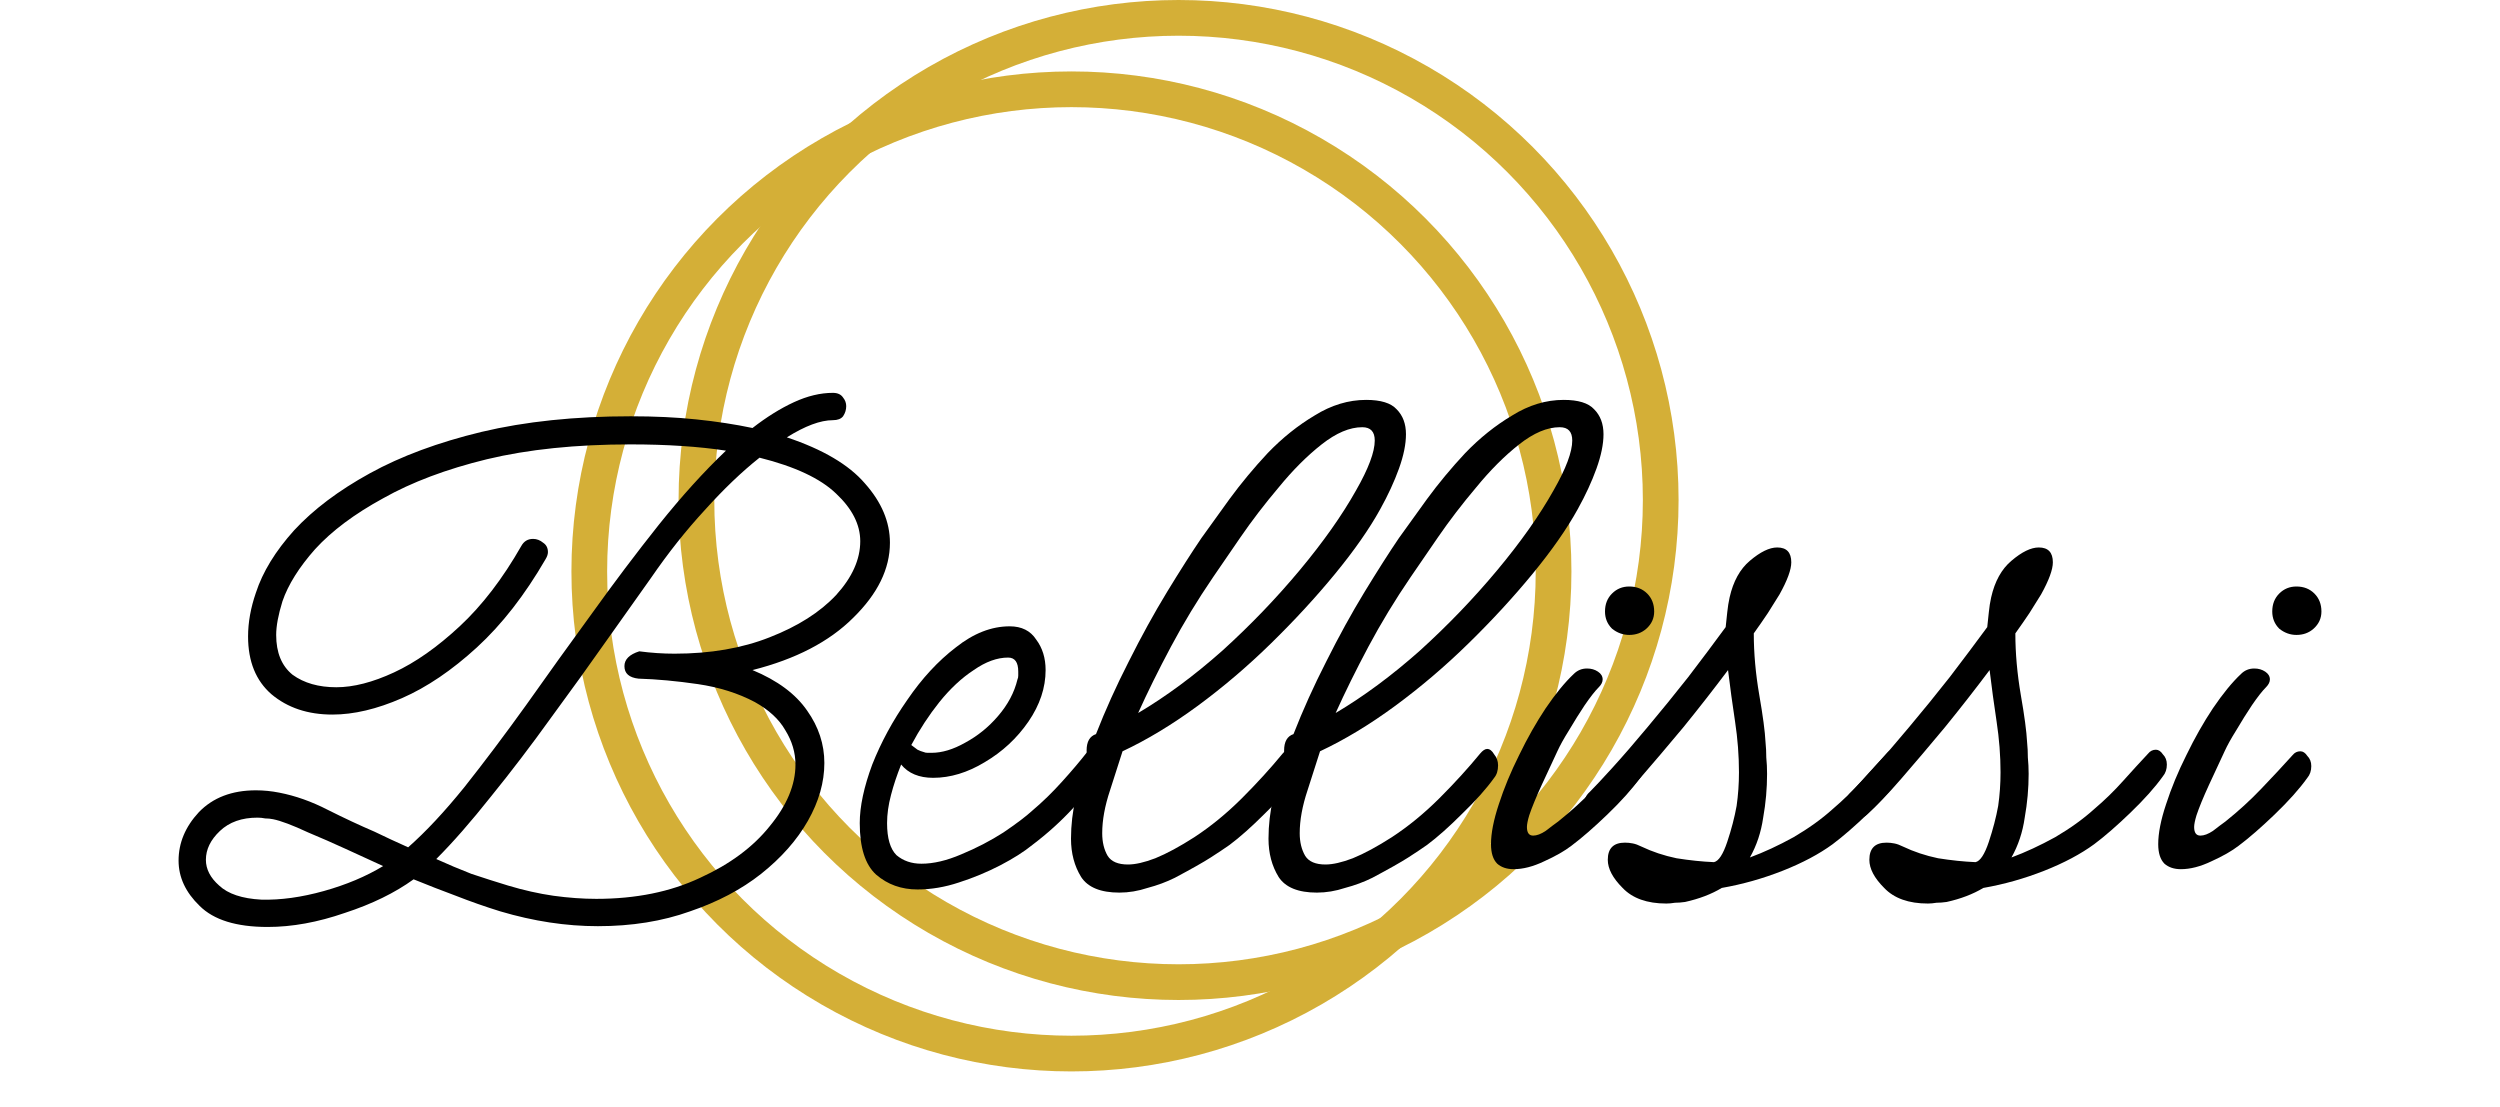
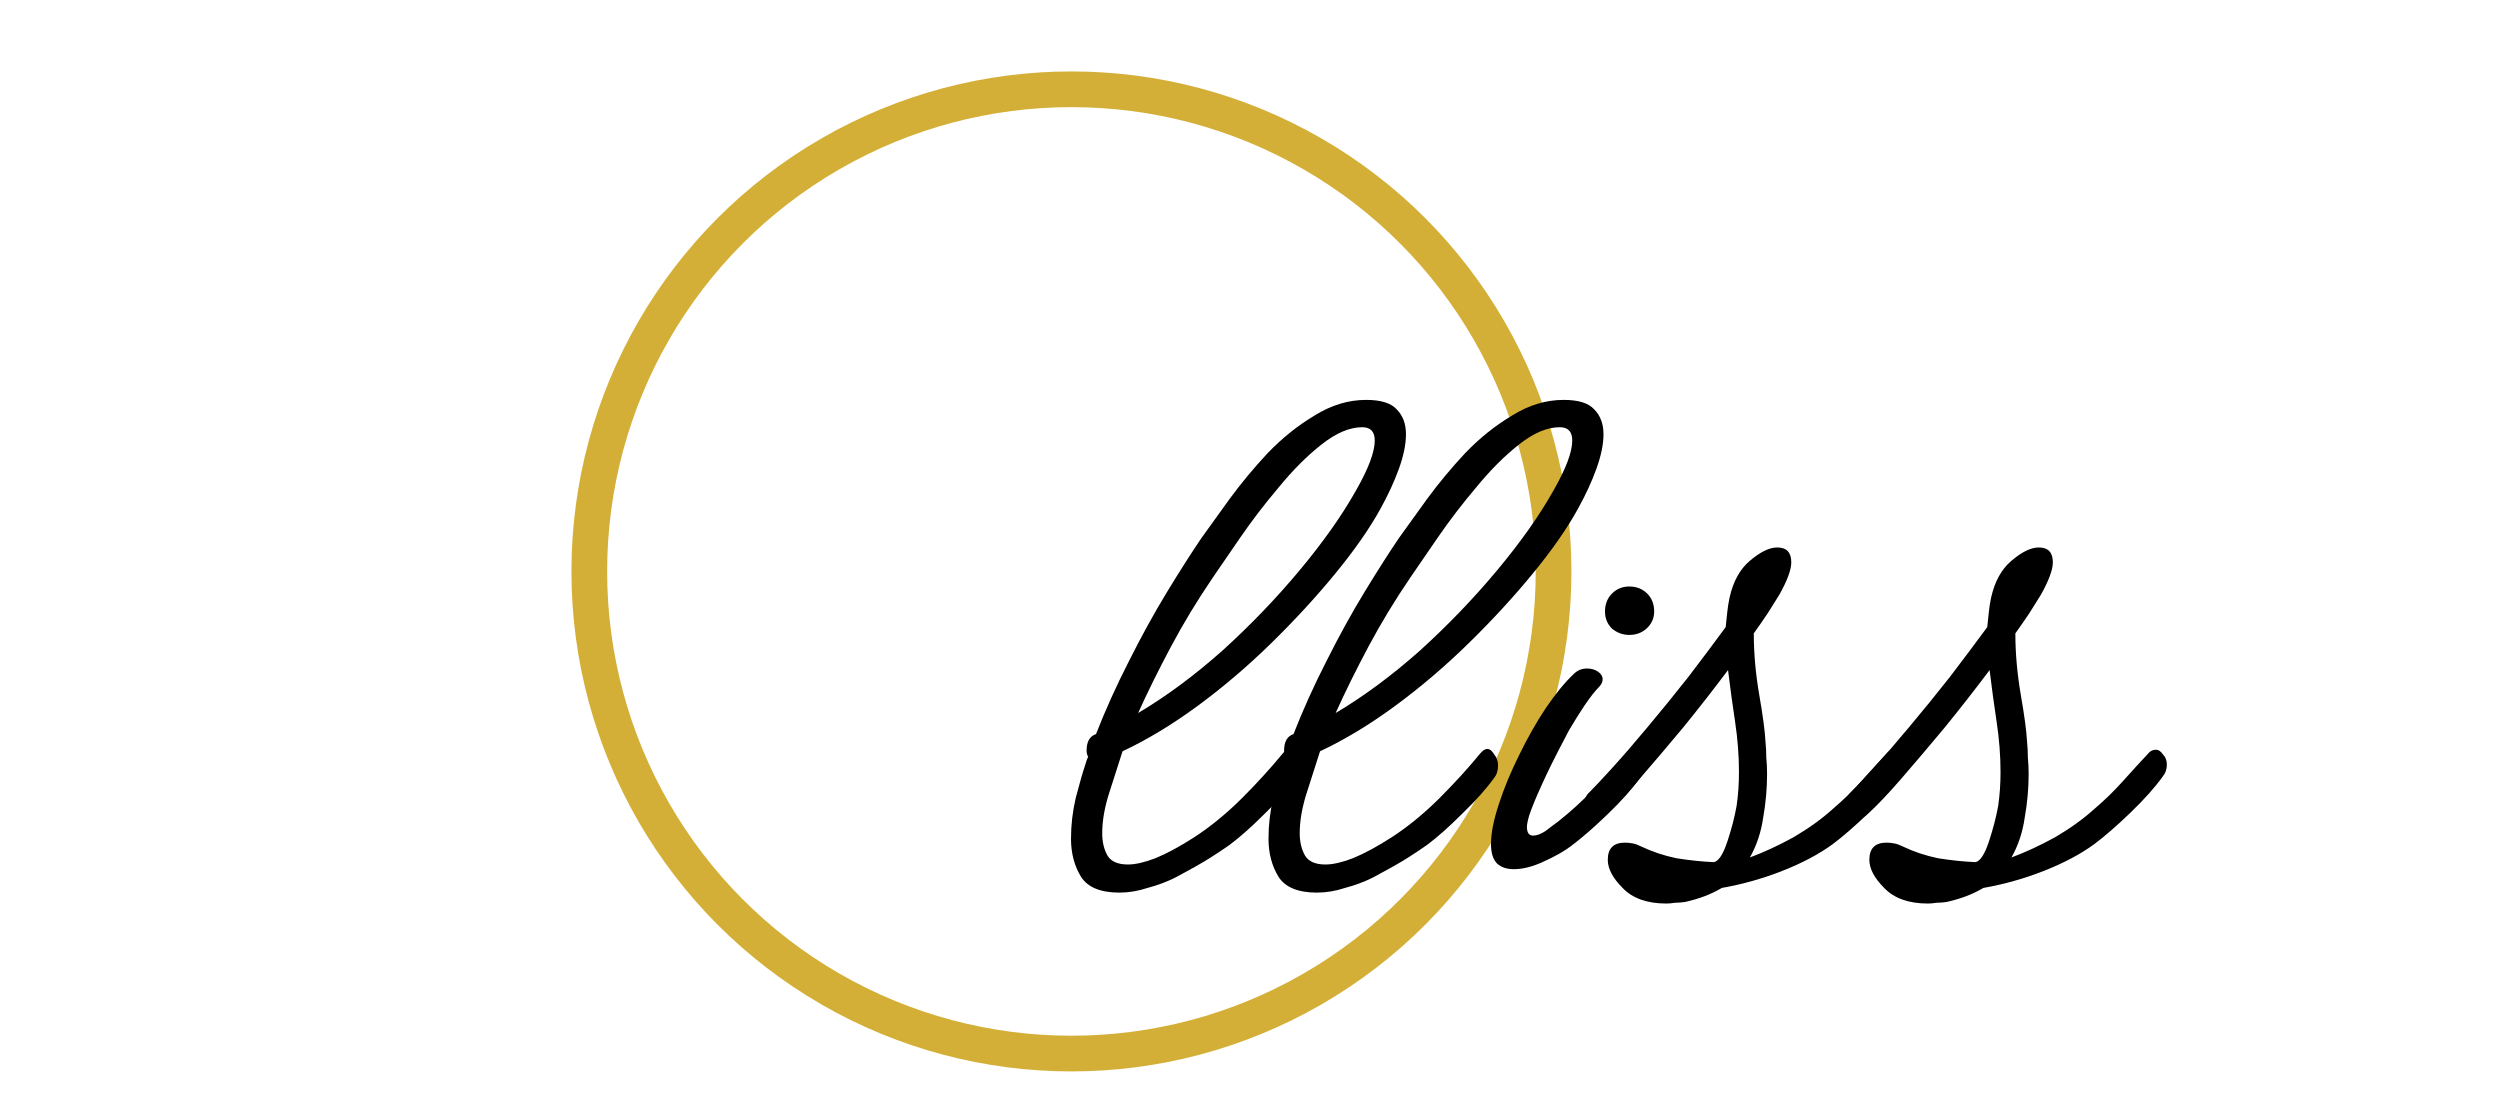
<svg xmlns="http://www.w3.org/2000/svg" fill="none" viewBox="0 0 70 31" height="31" width="70">
  <g id="Group 11">
    <circle stroke="#D4AF37" r="13.5" cy="16" cx="30" id="Ellipse 1" />
-     <circle stroke="#D4AF37" r="13.5" cy="14" cx="33" id="Ellipse 2" />
    <g filter="url(#filter0_d_57_27)" id="Bellissi">
-       <path fill="black" d="M60.3 13.778C60.126 13.778 59.965 13.72 59.819 13.603C59.688 13.472 59.623 13.311 59.623 13.122C59.623 12.918 59.688 12.75 59.819 12.619C59.95 12.488 60.111 12.422 60.3 12.422C60.504 12.422 60.672 12.488 60.803 12.619C60.934 12.75 61 12.918 61 13.122C61 13.311 60.927 13.472 60.781 13.603C60.65 13.72 60.49 13.778 60.3 13.778ZM57.065 20.337C56.875 20.337 56.722 20.286 56.605 20.184C56.489 20.067 56.43 19.885 56.43 19.637C56.43 19.331 56.503 18.96 56.649 18.522C56.795 18.07 56.984 17.611 57.218 17.145C57.451 16.664 57.699 16.227 57.961 15.833C58.238 15.425 58.5 15.104 58.748 14.871C58.85 14.769 58.974 14.718 59.12 14.718C59.236 14.718 59.338 14.747 59.426 14.806C59.513 14.864 59.557 14.937 59.557 15.024C59.557 15.097 59.52 15.17 59.448 15.243C59.346 15.345 59.214 15.512 59.054 15.746C58.908 15.964 58.763 16.198 58.617 16.445C58.471 16.678 58.362 16.875 58.289 17.036C58.158 17.313 58.012 17.626 57.852 17.976C57.691 18.326 57.575 18.61 57.502 18.828C57.458 18.974 57.436 19.084 57.436 19.156C57.436 19.317 57.495 19.397 57.611 19.397C57.713 19.397 57.83 19.353 57.961 19.266C58.092 19.164 58.209 19.076 58.311 19.003C58.675 18.712 59.01 18.406 59.316 18.085C59.637 17.75 59.929 17.436 60.191 17.145C60.249 17.072 60.322 17.036 60.41 17.036C60.483 17.036 60.548 17.079 60.606 17.167C60.679 17.24 60.716 17.334 60.716 17.451C60.716 17.582 60.679 17.692 60.606 17.779C60.388 18.085 60.082 18.428 59.688 18.807C59.309 19.171 58.974 19.462 58.682 19.681C58.493 19.827 58.238 19.973 57.917 20.118C57.611 20.264 57.327 20.337 57.065 20.337Z" id="Vector" />
      <path fill="black" d="M49.981 21.299C49.442 21.299 49.034 21.153 48.757 20.862C48.48 20.585 48.342 20.323 48.342 20.075C48.342 19.754 48.502 19.594 48.822 19.594C48.895 19.594 48.968 19.601 49.041 19.616C49.114 19.63 49.194 19.659 49.282 19.703C49.588 19.849 49.916 19.958 50.266 20.031C50.63 20.089 50.98 20.126 51.315 20.14C51.446 20.111 51.57 19.922 51.687 19.572C51.803 19.222 51.891 18.887 51.949 18.566C51.993 18.26 52.015 17.947 52.015 17.626C52.015 17.16 51.978 16.686 51.905 16.205C51.832 15.724 51.767 15.243 51.709 14.762C51.315 15.287 50.9 15.819 50.462 16.358C50.025 16.883 49.617 17.364 49.238 17.801C48.859 18.238 48.538 18.573 48.276 18.807C48.218 18.865 48.145 18.894 48.057 18.894C47.955 18.894 47.868 18.858 47.795 18.785C47.722 18.697 47.685 18.602 47.685 18.5C47.685 18.369 47.737 18.26 47.839 18.172C47.97 18.041 48.181 17.815 48.473 17.495C48.764 17.174 49.092 16.795 49.456 16.358C49.836 15.906 50.215 15.44 50.593 14.959C50.972 14.463 51.322 13.996 51.643 13.559C51.657 13.413 51.672 13.275 51.687 13.144C51.701 12.998 51.723 12.86 51.752 12.728C51.854 12.277 52.044 11.934 52.321 11.701C52.612 11.453 52.867 11.329 53.086 11.329C53.348 11.329 53.48 11.467 53.48 11.745C53.48 11.949 53.37 12.247 53.152 12.641C53.05 12.801 52.94 12.976 52.824 13.166C52.707 13.341 52.576 13.53 52.43 13.734C52.43 14.288 52.481 14.864 52.583 15.461C52.685 16.044 52.743 16.482 52.758 16.773C52.773 16.919 52.78 17.065 52.78 17.21C52.794 17.356 52.802 17.509 52.802 17.67C52.802 18.078 52.765 18.486 52.692 18.894C52.634 19.302 52.51 19.674 52.321 20.009C52.714 19.863 53.122 19.674 53.545 19.441C53.968 19.193 54.332 18.93 54.638 18.654C54.93 18.406 55.2 18.143 55.447 17.866C55.695 17.59 55.928 17.334 56.147 17.101C56.205 17.028 56.278 16.992 56.366 16.992C56.438 16.992 56.504 17.036 56.562 17.123C56.635 17.196 56.672 17.291 56.672 17.407C56.672 17.538 56.635 17.648 56.562 17.735C56.344 18.041 56.038 18.384 55.644 18.763C55.265 19.127 54.93 19.419 54.638 19.637C54.259 19.914 53.793 20.162 53.239 20.381C52.685 20.599 52.117 20.76 51.534 20.862C51.242 21.037 50.9 21.168 50.506 21.255C50.404 21.27 50.309 21.277 50.222 21.277C50.134 21.292 50.054 21.299 49.981 21.299Z" id="Vector_2" />
      <path fill="black" d="M42.658 21.299C42.118 21.299 41.71 21.153 41.433 20.862C41.156 20.585 41.018 20.323 41.018 20.075C41.018 19.754 41.178 19.594 41.499 19.594C41.572 19.594 41.645 19.601 41.718 19.616C41.79 19.63 41.871 19.659 41.958 19.703C42.264 19.849 42.592 19.958 42.942 20.031C43.306 20.089 43.656 20.126 43.991 20.14C44.123 20.111 44.246 19.922 44.363 19.572C44.48 19.222 44.567 18.887 44.625 18.566C44.669 18.26 44.691 17.947 44.691 17.626C44.691 17.16 44.655 16.686 44.582 16.205C44.509 15.724 44.443 15.243 44.385 14.762C43.991 15.287 43.576 15.819 43.139 16.358C42.701 16.883 42.293 17.364 41.914 17.801C41.535 18.238 41.215 18.573 40.952 18.807C40.894 18.865 40.821 18.894 40.734 18.894C40.632 18.894 40.544 18.858 40.471 18.785C40.398 18.697 40.362 18.602 40.362 18.5C40.362 18.369 40.413 18.26 40.515 18.172C40.646 18.041 40.858 17.815 41.149 17.495C41.441 17.174 41.769 16.795 42.133 16.358C42.512 15.906 42.891 15.44 43.27 14.959C43.649 14.463 43.999 13.996 44.319 13.559C44.334 13.413 44.349 13.275 44.363 13.144C44.378 12.998 44.4 12.86 44.429 12.728C44.531 12.277 44.72 11.934 44.997 11.701C45.289 11.453 45.544 11.329 45.762 11.329C46.025 11.329 46.156 11.467 46.156 11.745C46.156 11.949 46.047 12.247 45.828 12.641C45.726 12.801 45.617 12.976 45.5 13.166C45.383 13.341 45.252 13.53 45.106 13.734C45.106 14.288 45.157 14.864 45.26 15.461C45.361 16.044 45.42 16.482 45.434 16.773C45.449 16.919 45.456 17.065 45.456 17.21C45.471 17.356 45.478 17.509 45.478 17.67C45.478 18.078 45.442 18.486 45.369 18.894C45.31 19.302 45.187 19.674 44.997 20.009C45.391 19.863 45.799 19.674 46.221 19.441C46.644 19.193 47.009 18.93 47.315 18.654C47.606 18.406 47.876 18.143 48.124 17.866C48.371 17.59 48.605 17.334 48.823 17.101C48.882 17.028 48.955 16.992 49.042 16.992C49.115 16.992 49.18 17.036 49.239 17.123C49.312 17.196 49.348 17.291 49.348 17.407C49.348 17.538 49.312 17.648 49.239 17.735C49.02 18.041 48.714 18.384 48.321 18.763C47.941 19.127 47.606 19.419 47.315 19.637C46.936 19.914 46.469 20.162 45.915 20.381C45.361 20.599 44.793 20.76 44.21 20.862C43.919 21.037 43.576 21.168 43.182 21.255C43.08 21.27 42.986 21.277 42.898 21.277C42.811 21.292 42.73 21.299 42.658 21.299Z" id="Vector_3" />
-       <path fill="black" d="M41.618 13.778C41.443 13.778 41.282 13.72 41.137 13.603C41.005 13.472 40.94 13.311 40.94 13.122C40.94 12.918 41.005 12.75 41.137 12.619C41.268 12.488 41.428 12.422 41.618 12.422C41.822 12.422 41.989 12.488 42.121 12.619C42.252 12.75 42.317 12.918 42.317 13.122C42.317 13.311 42.245 13.472 42.099 13.603C41.968 13.72 41.807 13.778 41.618 13.778ZM38.382 20.337C38.192 20.337 38.039 20.286 37.923 20.184C37.806 20.067 37.748 19.885 37.748 19.637C37.748 19.331 37.821 18.96 37.966 18.522C38.112 18.07 38.302 17.611 38.535 17.145C38.768 16.664 39.016 16.227 39.278 15.833C39.555 15.425 39.818 15.104 40.065 14.871C40.167 14.769 40.291 14.718 40.437 14.718C40.554 14.718 40.656 14.747 40.743 14.806C40.831 14.864 40.874 14.937 40.874 15.024C40.874 15.097 40.838 15.17 40.765 15.243C40.663 15.345 40.532 15.512 40.371 15.746C40.226 15.964 40.08 16.198 39.934 16.445C39.788 16.678 39.679 16.875 39.606 17.036C39.475 17.313 39.329 17.626 39.169 17.976C39.009 18.326 38.892 18.61 38.819 18.828C38.775 18.974 38.754 19.084 38.754 19.156C38.754 19.317 38.812 19.397 38.928 19.397C39.03 19.397 39.147 19.353 39.278 19.266C39.409 19.164 39.526 19.076 39.628 19.003C39.992 18.712 40.328 18.406 40.634 18.085C40.955 17.75 41.246 17.436 41.508 17.145C41.567 17.072 41.639 17.036 41.727 17.036C41.8 17.036 41.865 17.079 41.924 17.167C41.997 17.24 42.033 17.334 42.033 17.451C42.033 17.582 41.997 17.692 41.924 17.779C41.705 18.085 41.399 18.428 41.005 18.807C40.627 19.171 40.291 19.462 40 19.681C39.81 19.827 39.555 19.973 39.234 20.118C38.928 20.264 38.644 20.337 38.382 20.337Z" id="Vector_4" />
+       <path fill="black" d="M41.618 13.778C41.443 13.778 41.282 13.72 41.137 13.603C41.005 13.472 40.94 13.311 40.94 13.122C40.94 12.918 41.005 12.75 41.137 12.619C41.268 12.488 41.428 12.422 41.618 12.422C41.822 12.422 41.989 12.488 42.121 12.619C42.252 12.75 42.317 12.918 42.317 13.122C42.317 13.311 42.245 13.472 42.099 13.603C41.968 13.72 41.807 13.778 41.618 13.778ZM38.382 20.337C38.192 20.337 38.039 20.286 37.923 20.184C37.806 20.067 37.748 19.885 37.748 19.637C37.748 19.331 37.821 18.96 37.966 18.522C38.112 18.07 38.302 17.611 38.535 17.145C38.768 16.664 39.016 16.227 39.278 15.833C39.555 15.425 39.818 15.104 40.065 14.871C40.167 14.769 40.291 14.718 40.437 14.718C40.554 14.718 40.656 14.747 40.743 14.806C40.831 14.864 40.874 14.937 40.874 15.024C40.874 15.097 40.838 15.17 40.765 15.243C40.663 15.345 40.532 15.512 40.371 15.746C40.226 15.964 40.08 16.198 39.934 16.445C39.475 17.313 39.329 17.626 39.169 17.976C39.009 18.326 38.892 18.61 38.819 18.828C38.775 18.974 38.754 19.084 38.754 19.156C38.754 19.317 38.812 19.397 38.928 19.397C39.03 19.397 39.147 19.353 39.278 19.266C39.409 19.164 39.526 19.076 39.628 19.003C39.992 18.712 40.328 18.406 40.634 18.085C40.955 17.75 41.246 17.436 41.508 17.145C41.567 17.072 41.639 17.036 41.727 17.036C41.8 17.036 41.865 17.079 41.924 17.167C41.997 17.24 42.033 17.334 42.033 17.451C42.033 17.582 41.997 17.692 41.924 17.779C41.705 18.085 41.399 18.428 41.005 18.807C40.627 19.171 40.291 19.462 40 19.681C39.81 19.827 39.555 19.973 39.234 20.118C38.928 20.264 38.644 20.337 38.382 20.337Z" id="Vector_4" />
      <path fill="black" d="M32.873 20.993C32.349 20.993 31.992 20.847 31.802 20.556C31.613 20.25 31.518 19.892 31.518 19.484C31.518 19.105 31.562 18.726 31.649 18.348C31.751 17.954 31.846 17.626 31.933 17.364C31.948 17.305 31.97 17.247 31.999 17.189C31.97 17.145 31.955 17.087 31.955 17.014C31.955 16.766 32.043 16.613 32.218 16.555C32.48 15.884 32.786 15.206 33.136 14.521C33.486 13.822 33.843 13.173 34.207 12.575C34.572 11.978 34.892 11.475 35.169 11.067C35.388 10.761 35.65 10.396 35.956 9.974C36.277 9.536 36.634 9.106 37.028 8.684C37.436 8.261 37.873 7.911 38.34 7.634C38.806 7.343 39.287 7.197 39.783 7.197C40.191 7.197 40.475 7.284 40.635 7.459C40.81 7.634 40.898 7.867 40.898 8.159C40.898 8.436 40.832 8.756 40.701 9.121C40.57 9.485 40.395 9.864 40.176 10.258C39.87 10.812 39.447 11.416 38.908 12.072C38.369 12.728 37.771 13.377 37.115 14.018C36.459 14.66 35.774 15.243 35.06 15.768C34.346 16.292 33.646 16.715 32.961 17.036C32.873 17.313 32.757 17.677 32.611 18.129C32.465 18.566 32.392 18.967 32.392 19.331C32.392 19.579 32.444 19.791 32.546 19.965C32.648 20.126 32.837 20.206 33.114 20.206C33.318 20.206 33.573 20.148 33.879 20.031C34.2 19.9 34.564 19.703 34.972 19.441C35.439 19.135 35.883 18.77 36.306 18.348C36.729 17.925 37.108 17.509 37.443 17.101C37.516 17.014 37.582 16.97 37.64 16.97C37.713 16.97 37.778 17.021 37.837 17.123C37.91 17.21 37.946 17.313 37.946 17.429C37.946 17.575 37.91 17.692 37.837 17.779C37.618 18.085 37.319 18.42 36.94 18.785C36.576 19.149 36.248 19.441 35.956 19.659C35.811 19.761 35.636 19.878 35.432 20.009C35.228 20.14 34.892 20.33 34.426 20.578C34.193 20.694 33.938 20.789 33.661 20.862C33.398 20.949 33.136 20.993 32.873 20.993ZM35.497 12.16C35.06 12.801 34.666 13.45 34.316 14.106C33.967 14.762 33.661 15.381 33.398 15.964C34.185 15.498 34.972 14.915 35.76 14.215C36.547 13.501 37.268 12.75 37.924 11.963C38.58 11.176 39.105 10.433 39.498 9.733C39.848 9.121 40.023 8.654 40.023 8.334C40.023 8.086 39.907 7.962 39.673 7.962C39.323 7.962 38.944 8.122 38.536 8.443C38.128 8.764 37.727 9.165 37.334 9.646C36.94 10.112 36.583 10.578 36.262 11.045C35.942 11.511 35.687 11.883 35.497 12.16Z" id="Vector_5" />
      <path fill="black" d="M27.343 20.993C26.819 20.993 26.462 20.847 26.272 20.556C26.083 20.25 25.988 19.892 25.988 19.484C25.988 19.105 26.032 18.726 26.119 18.348C26.221 17.954 26.316 17.626 26.403 17.364C26.418 17.305 26.44 17.247 26.469 17.189C26.44 17.145 26.425 17.087 26.425 17.014C26.425 16.766 26.513 16.613 26.688 16.555C26.95 15.884 27.256 15.206 27.606 14.521C27.956 13.822 28.313 13.173 28.677 12.575C29.041 11.978 29.362 11.475 29.639 11.067C29.858 10.761 30.12 10.396 30.426 9.974C30.747 9.536 31.104 9.106 31.498 8.684C31.906 8.261 32.343 7.911 32.809 7.634C33.276 7.343 33.757 7.197 34.252 7.197C34.661 7.197 34.945 7.284 35.105 7.459C35.28 7.634 35.367 7.867 35.367 8.159C35.367 8.436 35.302 8.756 35.171 9.121C35.04 9.485 34.865 9.864 34.646 10.258C34.34 10.812 33.917 11.416 33.378 12.072C32.839 12.728 32.241 13.377 31.585 14.018C30.929 14.66 30.244 15.243 29.53 15.768C28.816 16.292 28.116 16.715 27.431 17.036C27.343 17.313 27.227 17.677 27.081 18.129C26.935 18.566 26.862 18.967 26.862 19.331C26.862 19.579 26.913 19.791 27.015 19.965C27.117 20.126 27.307 20.206 27.584 20.206C27.788 20.206 28.043 20.148 28.349 20.031C28.67 19.9 29.034 19.703 29.442 19.441C29.909 19.135 30.353 18.77 30.776 18.348C31.199 17.925 31.578 17.509 31.913 17.101C31.986 17.014 32.051 16.97 32.11 16.97C32.183 16.97 32.248 17.021 32.307 17.123C32.38 17.21 32.416 17.313 32.416 17.429C32.416 17.575 32.38 17.692 32.307 17.779C32.088 18.085 31.789 18.42 31.41 18.785C31.046 19.149 30.718 19.441 30.426 19.659C30.28 19.761 30.106 19.878 29.901 20.009C29.698 20.14 29.362 20.33 28.896 20.578C28.663 20.694 28.407 20.789 28.131 20.862C27.868 20.949 27.606 20.993 27.343 20.993ZM29.967 12.16C29.53 12.801 29.136 13.45 28.787 14.106C28.437 14.762 28.131 15.381 27.868 15.964C28.655 15.498 29.442 14.915 30.23 14.215C31.017 13.501 31.738 12.75 32.394 11.963C33.05 11.176 33.575 10.433 33.968 9.733C34.318 9.121 34.493 8.654 34.493 8.334C34.493 8.086 34.376 7.962 34.143 7.962C33.793 7.962 33.414 8.122 33.006 8.443C32.598 8.764 32.197 9.165 31.804 9.646C31.41 10.112 31.053 10.578 30.732 11.045C30.412 11.511 30.157 11.883 29.967 12.16Z" id="Vector_6" />
-       <path fill="black" d="M21.691 20.905C21.239 20.905 20.853 20.767 20.532 20.49C20.226 20.213 20.073 19.732 20.073 19.047C20.073 18.581 20.19 18.034 20.423 17.407C20.671 16.78 20.999 16.176 21.407 15.593C21.815 14.995 22.267 14.507 22.762 14.128C23.258 13.734 23.761 13.537 24.271 13.537C24.606 13.537 24.854 13.661 25.014 13.909C25.189 14.142 25.277 14.427 25.277 14.762C25.277 15.257 25.116 15.738 24.796 16.205C24.475 16.671 24.067 17.05 23.571 17.342C23.09 17.633 22.609 17.779 22.128 17.779C21.735 17.779 21.436 17.655 21.232 17.407C21.115 17.699 21.02 17.983 20.948 18.26C20.875 18.537 20.838 18.799 20.838 19.047C20.838 19.47 20.926 19.769 21.101 19.944C21.29 20.104 21.523 20.184 21.8 20.184C22.136 20.184 22.507 20.097 22.915 19.922C23.338 19.747 23.732 19.543 24.096 19.309C24.46 19.062 24.73 18.858 24.905 18.697C25.197 18.45 25.473 18.18 25.736 17.888C26.013 17.582 26.253 17.298 26.457 17.036C26.53 16.948 26.61 16.904 26.698 16.904C26.785 16.904 26.858 16.948 26.916 17.036C26.989 17.108 27.026 17.203 27.026 17.32C27.026 17.422 26.989 17.524 26.916 17.626C26.683 17.918 26.392 18.253 26.042 18.632C25.707 18.996 25.328 19.339 24.905 19.659C24.672 19.849 24.373 20.038 24.009 20.228C23.644 20.417 23.258 20.578 22.85 20.709C22.456 20.84 22.07 20.905 21.691 20.905ZM22.084 17.079C22.376 17.079 22.689 16.985 23.025 16.795C23.375 16.606 23.681 16.358 23.943 16.052C24.22 15.731 24.402 15.389 24.489 15.024C24.504 14.995 24.511 14.959 24.511 14.915C24.511 14.871 24.511 14.835 24.511 14.806C24.511 14.543 24.417 14.412 24.227 14.412C23.921 14.412 23.6 14.528 23.265 14.762C22.93 14.98 22.609 15.279 22.303 15.658C22.012 16.023 21.749 16.423 21.516 16.861C21.574 16.904 21.633 16.948 21.691 16.992C21.749 17.021 21.808 17.043 21.866 17.058C21.895 17.072 21.931 17.079 21.975 17.079C22.019 17.079 22.055 17.079 22.084 17.079Z" id="Vector_7" />
-       <path fill="black" d="M3.493 21.955C2.618 21.955 1.984 21.758 1.59 21.365C1.197 20.986 1 20.563 1 20.097C1 19.601 1.189 19.149 1.568 18.741C1.962 18.333 2.494 18.129 3.165 18.129C3.383 18.129 3.602 18.151 3.82 18.194C4.272 18.282 4.724 18.442 5.176 18.675C5.642 18.909 6.08 19.113 6.488 19.288C6.634 19.36 6.787 19.433 6.947 19.506C7.107 19.579 7.268 19.652 7.428 19.725C7.924 19.288 8.448 18.726 9.002 18.041C9.556 17.342 10.132 16.576 10.729 15.746C11.327 14.9 11.939 14.047 12.566 13.188C13.193 12.313 13.82 11.482 14.446 10.695C15.088 9.893 15.714 9.201 16.327 8.618C15.948 8.56 15.532 8.516 15.081 8.487C14.643 8.458 14.169 8.443 13.659 8.443C12.129 8.443 10.788 8.582 9.636 8.858C8.499 9.135 7.53 9.5 6.728 9.952C5.927 10.389 5.293 10.863 4.826 11.373C4.374 11.883 4.068 12.371 3.908 12.838C3.791 13.217 3.733 13.53 3.733 13.778C3.733 14.273 3.886 14.645 4.192 14.893C4.513 15.126 4.921 15.243 5.417 15.243C5.898 15.243 6.437 15.104 7.034 14.827C7.632 14.55 8.244 14.12 8.871 13.537C9.498 12.954 10.074 12.204 10.598 11.285C10.671 11.154 10.78 11.089 10.926 11.089C11.028 11.089 11.123 11.125 11.21 11.198C11.298 11.256 11.342 11.344 11.342 11.46C11.342 11.519 11.32 11.584 11.276 11.657C10.693 12.663 10.052 13.486 9.352 14.128C8.652 14.769 7.953 15.243 7.253 15.549C6.553 15.855 5.905 16.008 5.307 16.008C4.622 16.008 4.054 15.819 3.602 15.44C3.165 15.061 2.946 14.521 2.946 13.822C2.946 13.428 3.019 13.02 3.165 12.597C3.354 12.014 3.711 11.431 4.236 10.848C4.775 10.265 5.482 9.733 6.357 9.252C7.231 8.771 8.273 8.385 9.483 8.093C10.708 7.802 12.1 7.656 13.659 7.656C14.33 7.656 14.942 7.685 15.496 7.743C16.064 7.802 16.589 7.882 17.07 7.984C17.464 7.678 17.85 7.437 18.229 7.262C18.608 7.087 18.972 7 19.322 7C19.453 7 19.548 7.044 19.606 7.131C19.665 7.204 19.694 7.284 19.694 7.372C19.694 7.474 19.665 7.568 19.606 7.656C19.548 7.729 19.453 7.765 19.322 7.765C18.972 7.765 18.542 7.926 18.032 8.246C19.038 8.582 19.767 9.011 20.218 9.536C20.685 10.061 20.918 10.615 20.918 11.198C20.918 11.927 20.576 12.626 19.891 13.297C19.22 13.967 18.28 14.456 17.07 14.762C17.77 15.053 18.28 15.432 18.601 15.899C18.921 16.351 19.082 16.839 19.082 17.364C19.082 17.903 18.928 18.442 18.622 18.982C18.316 19.521 17.879 20.016 17.311 20.468C16.757 20.906 16.093 21.255 15.321 21.518C14.548 21.795 13.688 21.933 12.741 21.933C11.852 21.933 10.941 21.795 10.008 21.518C9.585 21.387 9.17 21.241 8.762 21.081C8.368 20.935 7.975 20.782 7.581 20.621C7.056 21 6.415 21.314 5.657 21.561C4.899 21.824 4.178 21.955 3.493 21.955ZM10.227 20.796C10.664 20.927 11.087 21.022 11.495 21.081C11.918 21.139 12.318 21.168 12.697 21.168C13.805 21.168 14.774 20.971 15.605 20.578C16.436 20.199 17.085 19.718 17.551 19.135C18.032 18.552 18.273 17.976 18.273 17.407C18.273 17.072 18.178 16.751 17.988 16.445C17.814 16.139 17.529 15.877 17.136 15.658C16.669 15.41 16.137 15.243 15.54 15.155C14.942 15.068 14.388 15.017 13.878 15.002C13.616 14.973 13.484 14.857 13.484 14.652C13.484 14.463 13.623 14.325 13.9 14.237C14.235 14.281 14.563 14.303 14.884 14.303C15.889 14.303 16.779 14.15 17.551 13.844C18.338 13.537 18.958 13.144 19.41 12.663C19.861 12.167 20.087 11.664 20.087 11.154C20.087 10.688 19.861 10.243 19.41 9.82C18.972 9.398 18.258 9.063 17.267 8.815C16.771 9.208 16.261 9.697 15.736 10.28C15.212 10.848 14.709 11.482 14.228 12.182C13.907 12.634 13.499 13.209 13.003 13.909C12.522 14.594 11.998 15.323 11.429 16.096C10.875 16.868 10.314 17.604 9.746 18.304C9.192 19.003 8.682 19.586 8.215 20.053C8.536 20.199 8.864 20.337 9.199 20.468C9.549 20.585 9.891 20.694 10.227 20.796ZM3.318 21.19C3.857 21.204 4.44 21.124 5.067 20.949C5.693 20.774 6.247 20.541 6.728 20.25C6.379 20.089 6.029 19.929 5.679 19.769C5.329 19.608 4.979 19.455 4.629 19.309C4.192 19.105 3.864 18.982 3.646 18.938C3.573 18.923 3.5 18.916 3.427 18.916C3.354 18.901 3.281 18.894 3.208 18.894C2.771 18.894 2.421 19.018 2.159 19.266C1.896 19.514 1.765 19.783 1.765 20.075C1.765 20.337 1.889 20.578 2.137 20.796C2.385 21.029 2.778 21.161 3.318 21.19Z" id="Vector_8" />
    </g>
  </g>
  <defs>
    <filter color-interpolation-filters="sRGB" filterUnits="userSpaceOnUse" height="24.955" width="70" y="6" x="0" id="filter0_d_57_27">
      <feFlood result="BackgroundImageFix" flood-opacity="0" />
      <feColorMatrix result="hardAlpha" values="0 0 0 0 0 0 0 0 0 0 0 0 0 0 0 0 0 0 127 0" type="matrix" in="SourceAlpha" />
      <feOffset dy="4" dx="4" />
      <feGaussianBlur stdDeviation="2.5" />
      <feComposite operator="out" in2="hardAlpha" />
      <feColorMatrix values="0 0 0 0 0 0 0 0 0 0 0 0 0 0 0 0 0 0 0.57 0" type="matrix" />
      <feBlend result="effect1_dropShadow_57_27" in2="BackgroundImageFix" mode="normal" />
      <feBlend result="shape" in2="effect1_dropShadow_57_27" in="SourceGraphic" mode="normal" />
    </filter>
  </defs>
</svg>